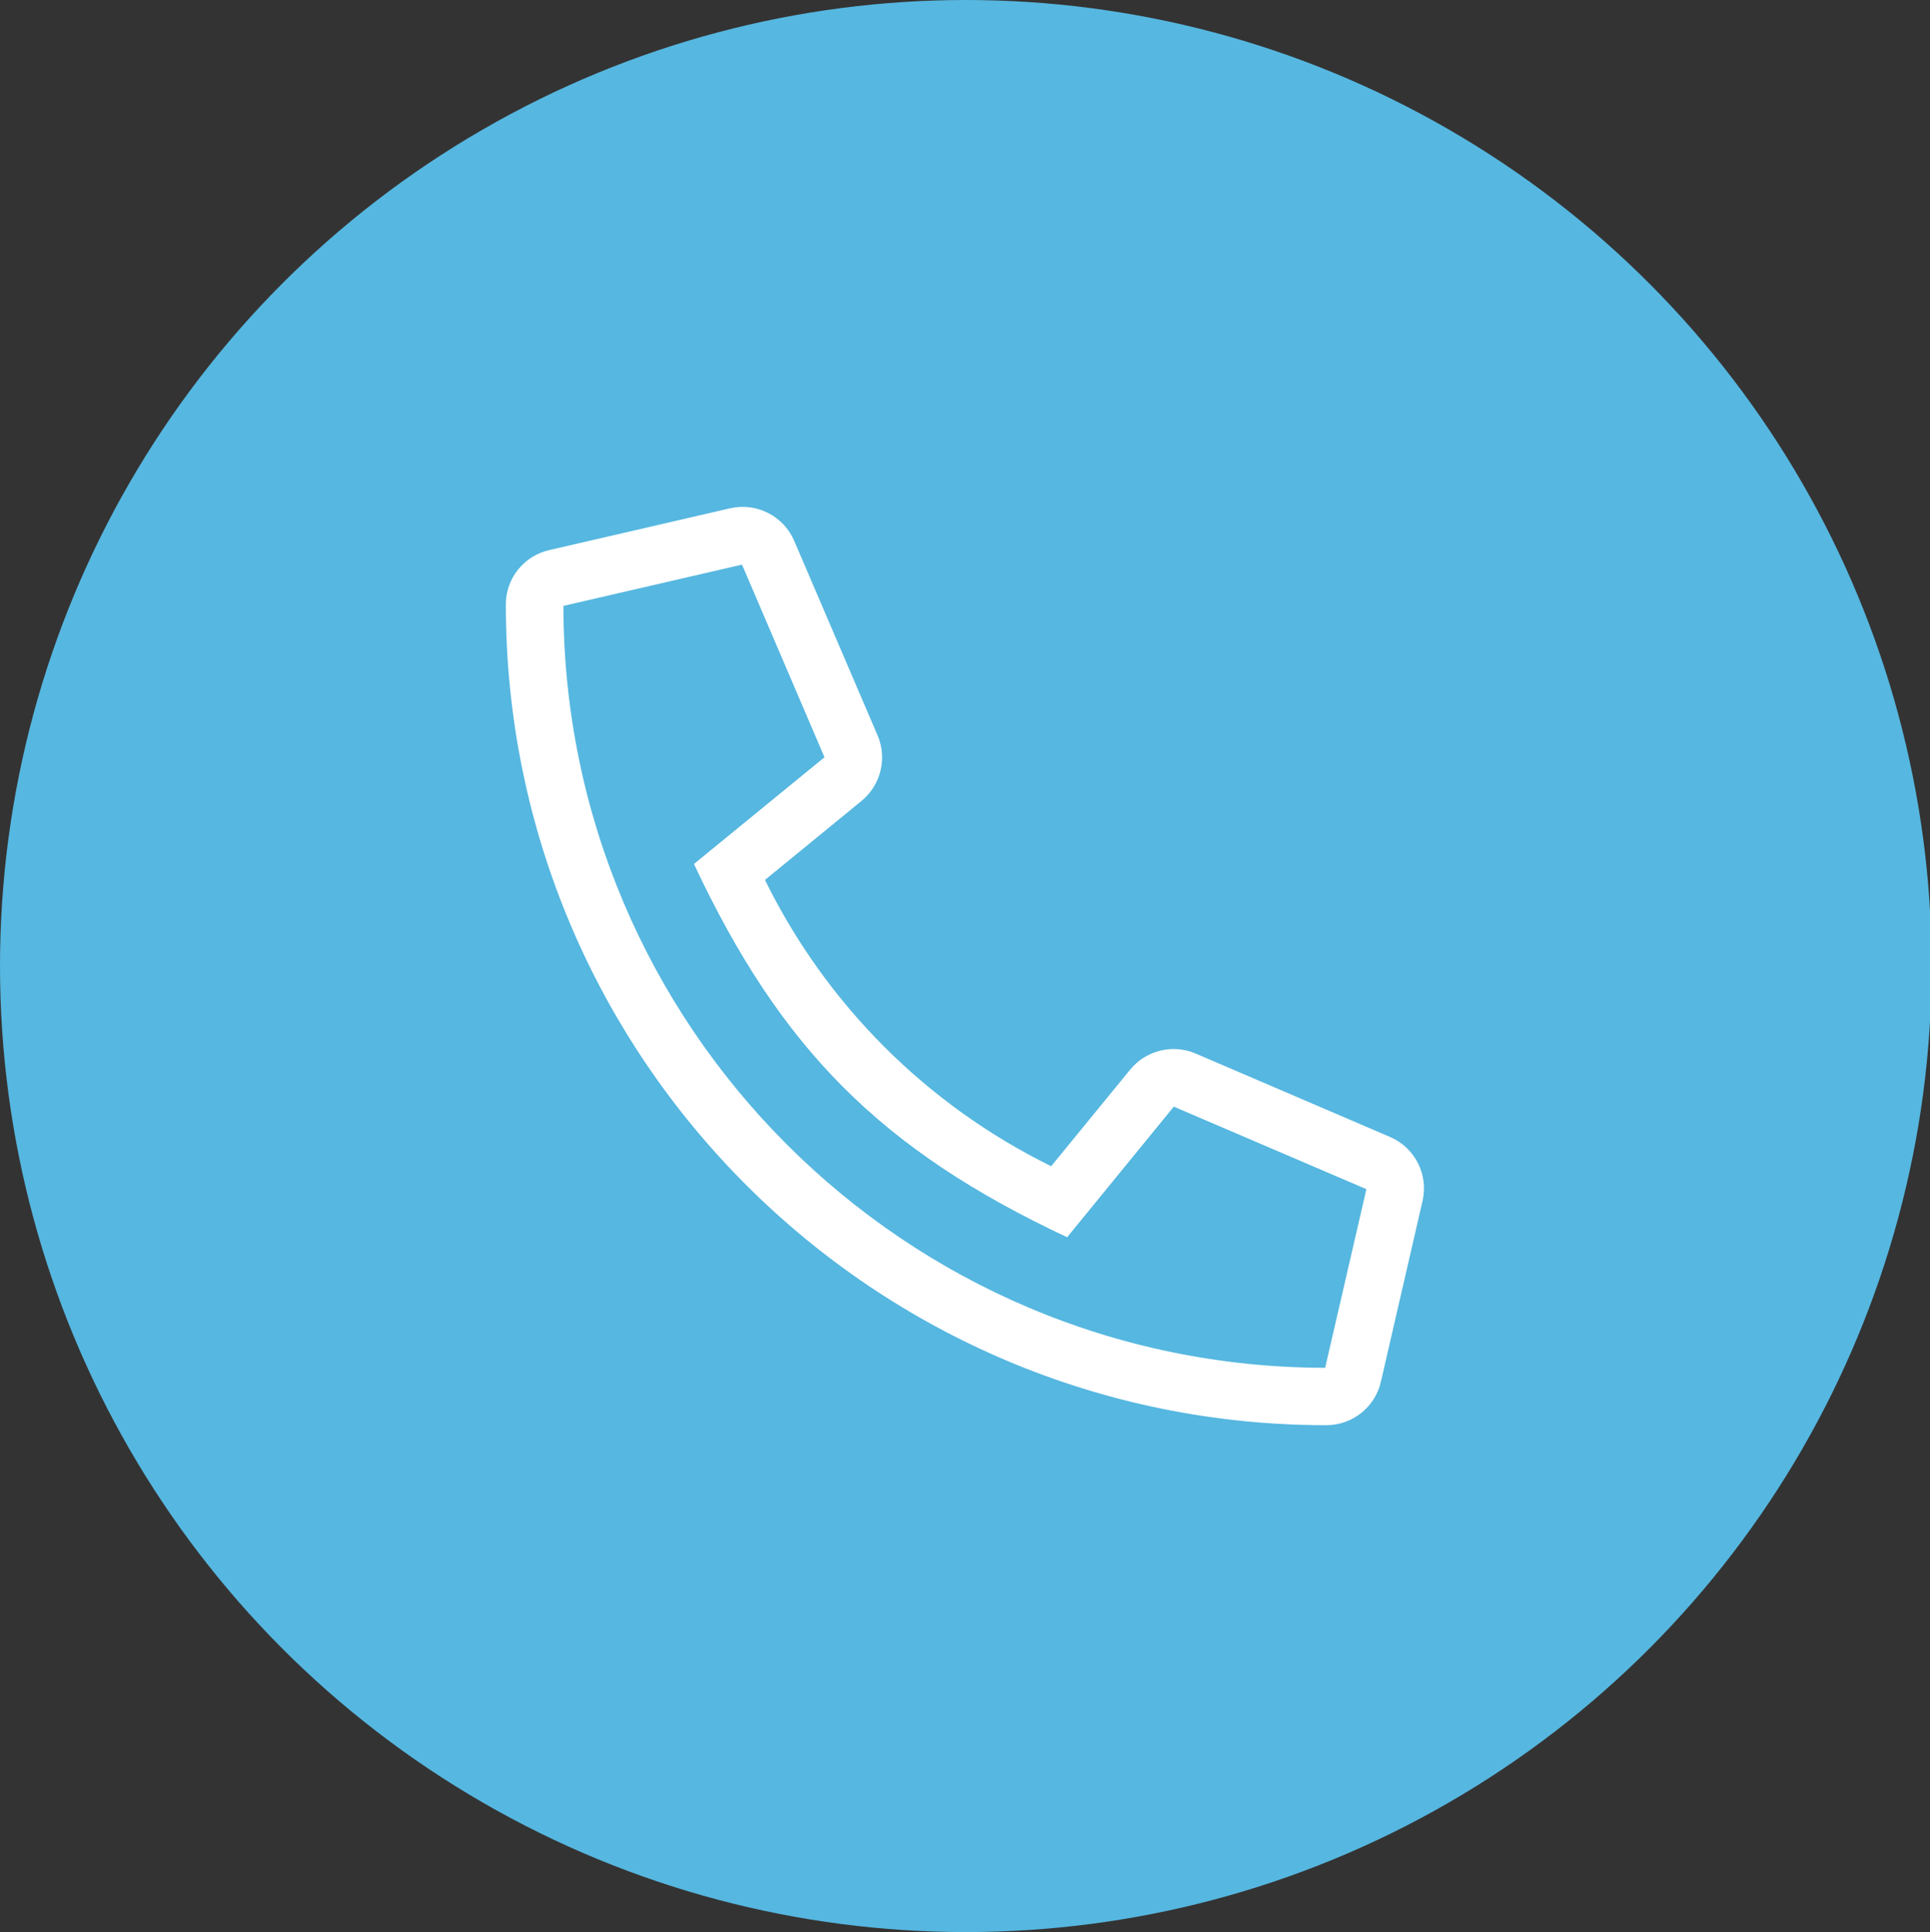
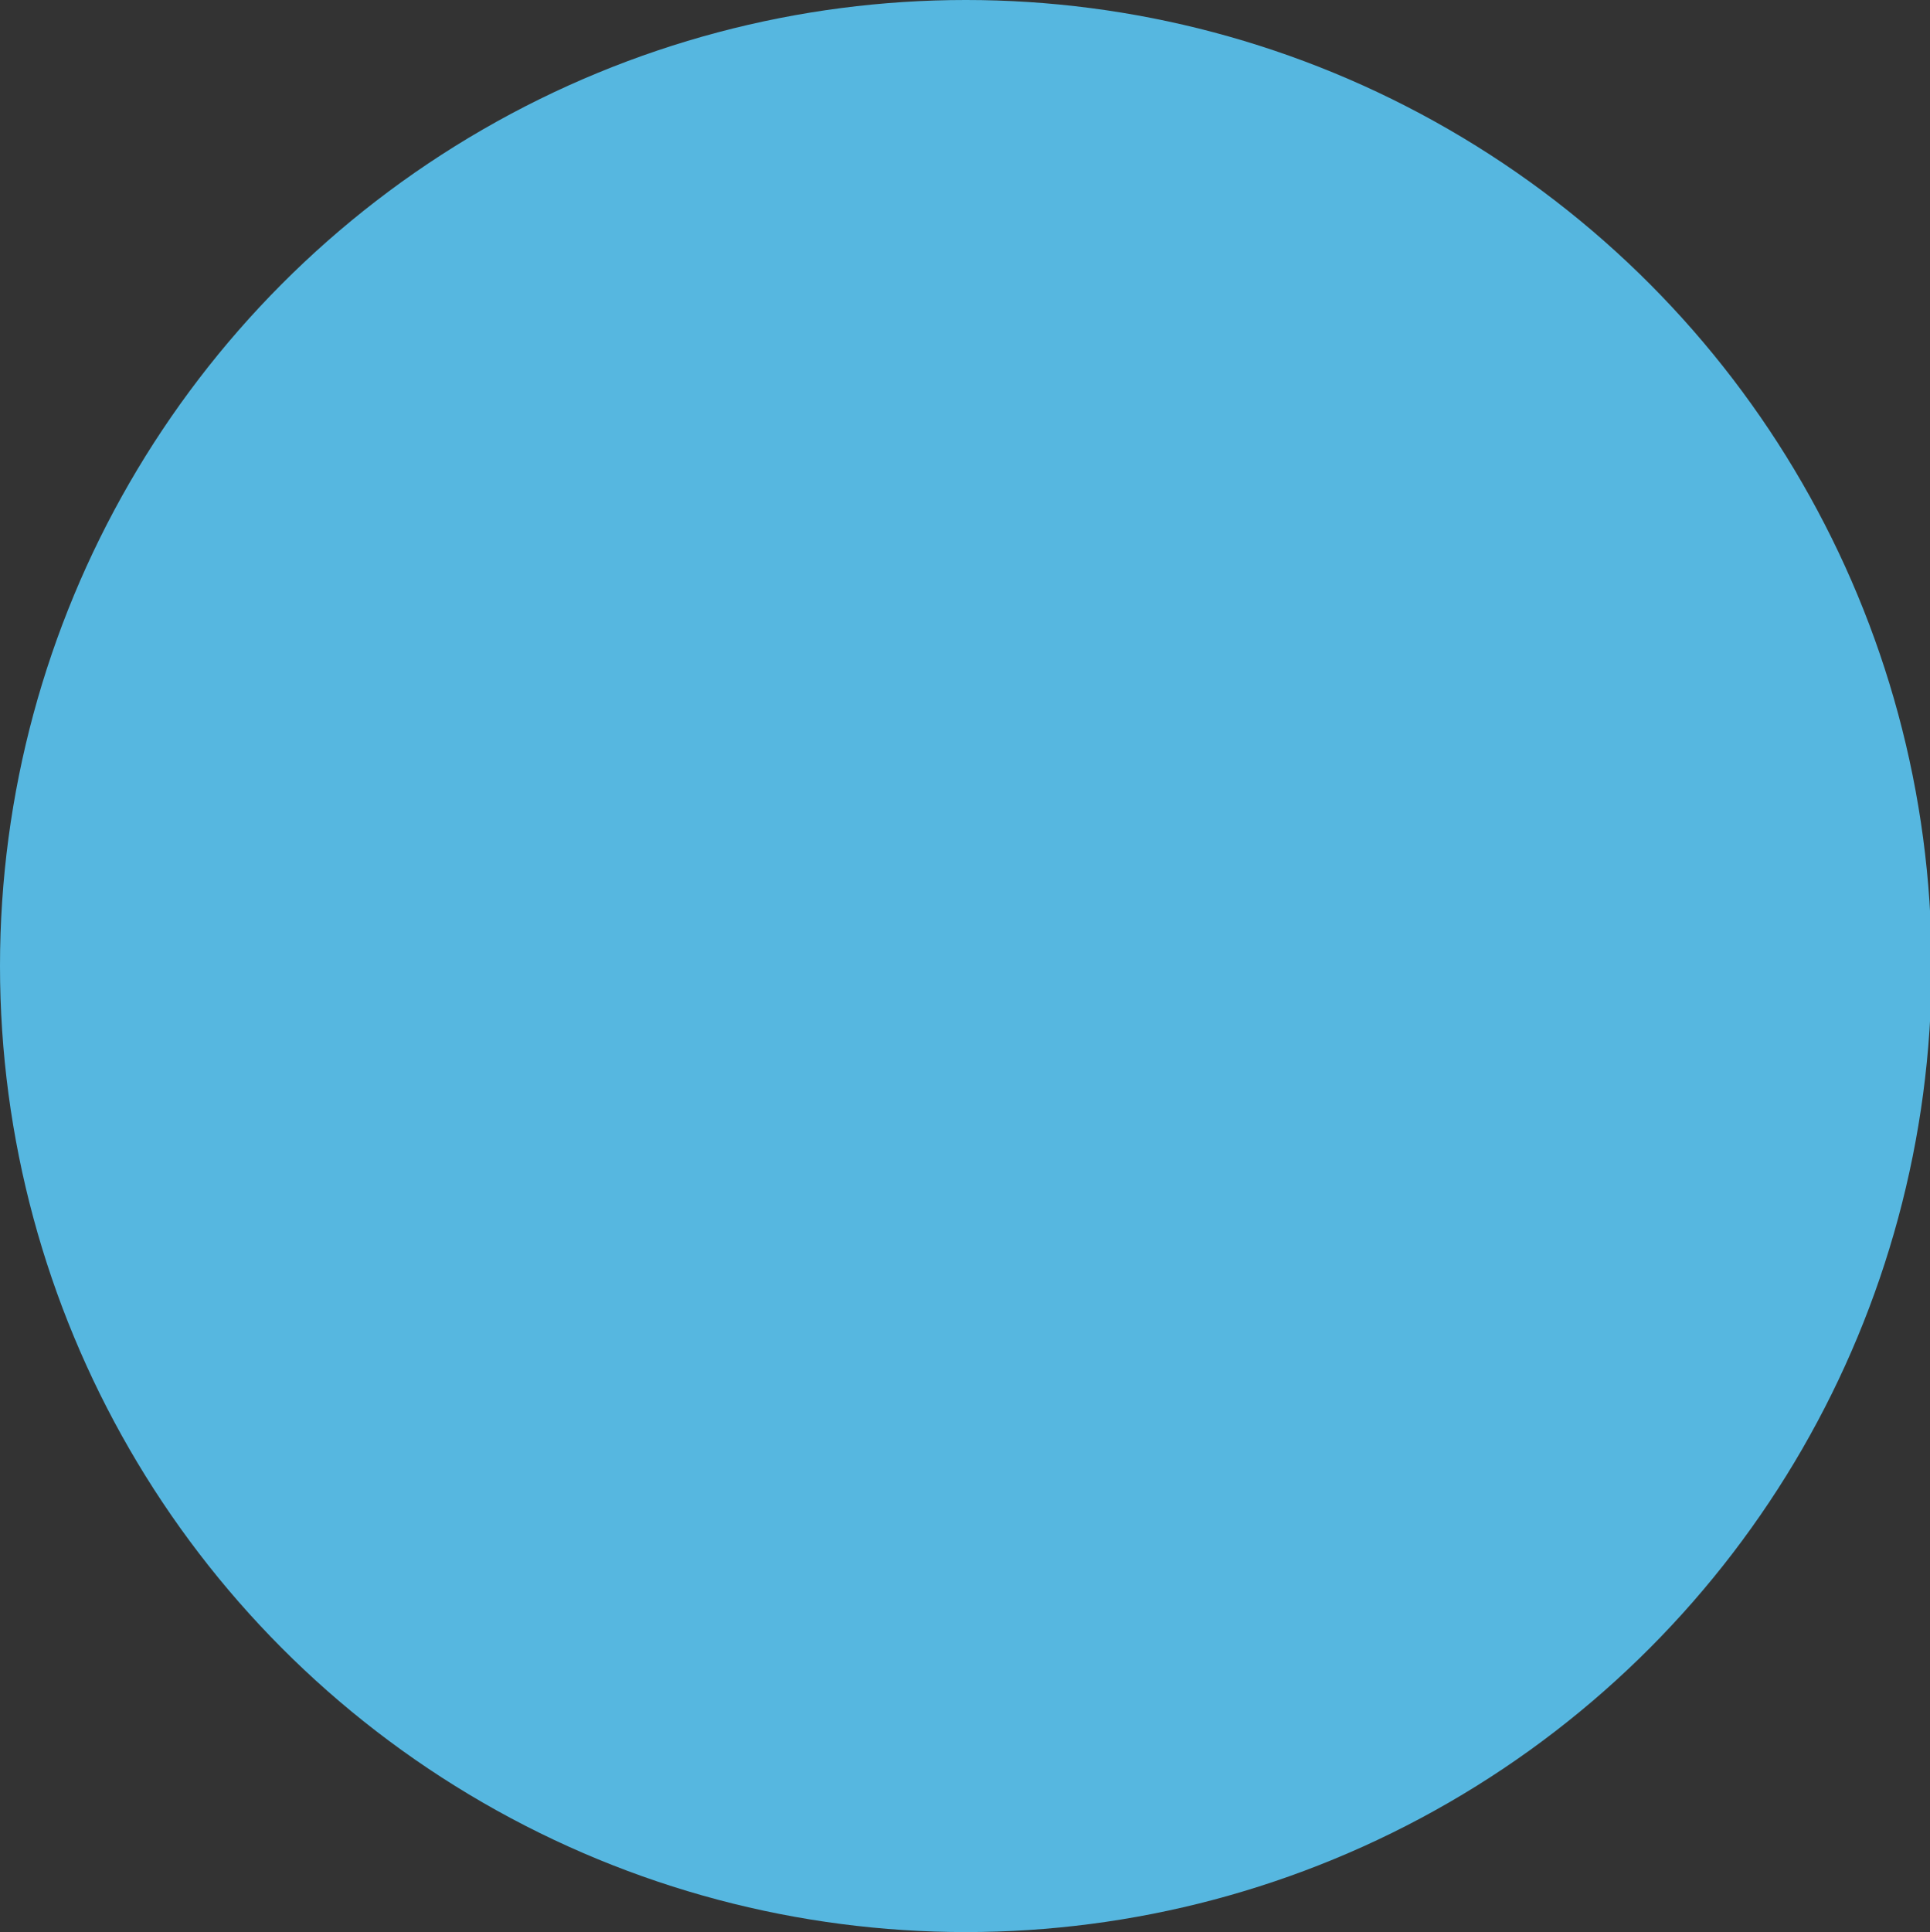
<svg xmlns="http://www.w3.org/2000/svg" version="1.1" id="Ebene_1" x="0px" y="0px" viewBox="0 0 1076.3 1077.2" style="enable-background:new 0 0 1076.3 1077.2;" xml:space="preserve">
  <rect x="0" y="0" width="1076.3" height="1077.2" fill="#333333" stroke="none" />
  <style type="text/css">
	.st0{fill:#56B7E0;}
	.st1{fill:#FFFFFF;}
</style>
  <circle class="st0" cx="538.6" cy="538.6" r="538.6" />
-   <path class="st1" d="M775.2,633.9l-108.4-46.5c-12.8-5.5-27.7-1.8-36.5,8.9l-44.1,53.9c-69.4-34.1-125.5-90.2-159.6-159.6l53.9-44.1  c10.7-8.8,14.4-23.7,8.9-36.5l-46.5-108.5c-6-13.9-21.1-21.5-35.8-18.1l-100.8,23.3c-14.2,3.2-24.3,15.9-24.2,30.4  c0,253.3,205.3,457.5,457.5,457.5c14.6,0,27.3-10.1,30.5-24.3l23.2-100.7C796.7,654.9,789.1,639.9,775.2,633.9z M739,762.6  c-234.5-0.3-424.6-190.3-424.8-424.8l99.6-23l46,107.4L387,481.7c48.4,103.2,104.5,159.5,208.1,208.1l59.5-72.8L762,663L739,762.6z" />
</svg>